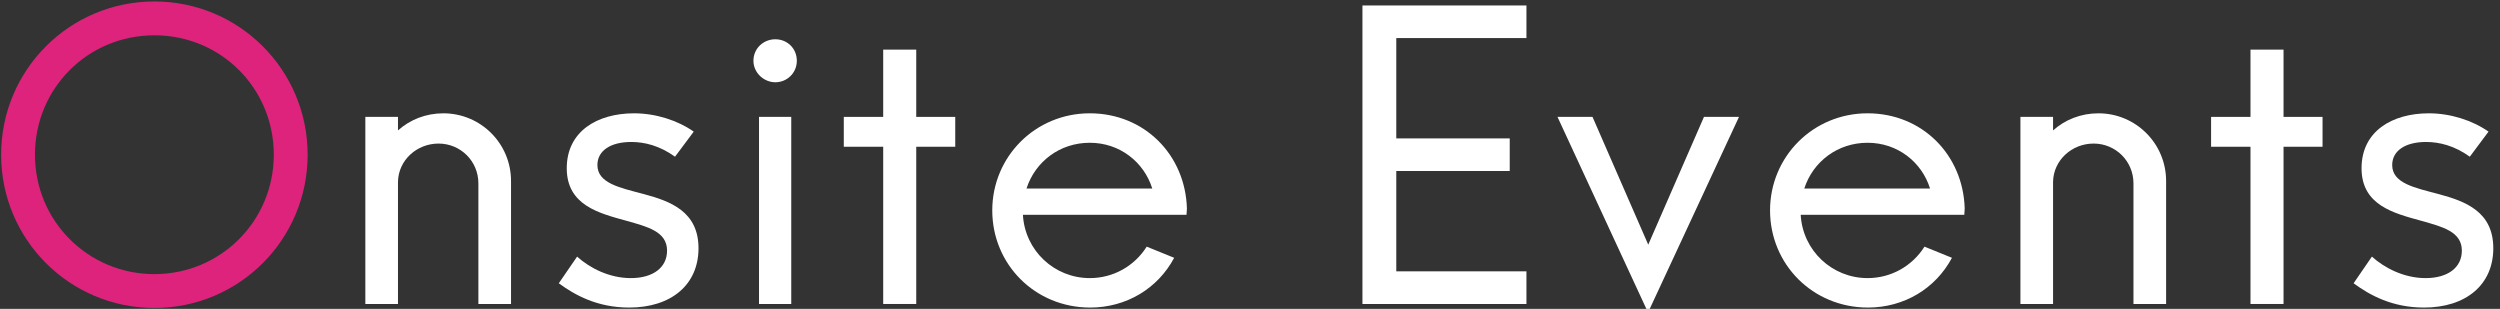
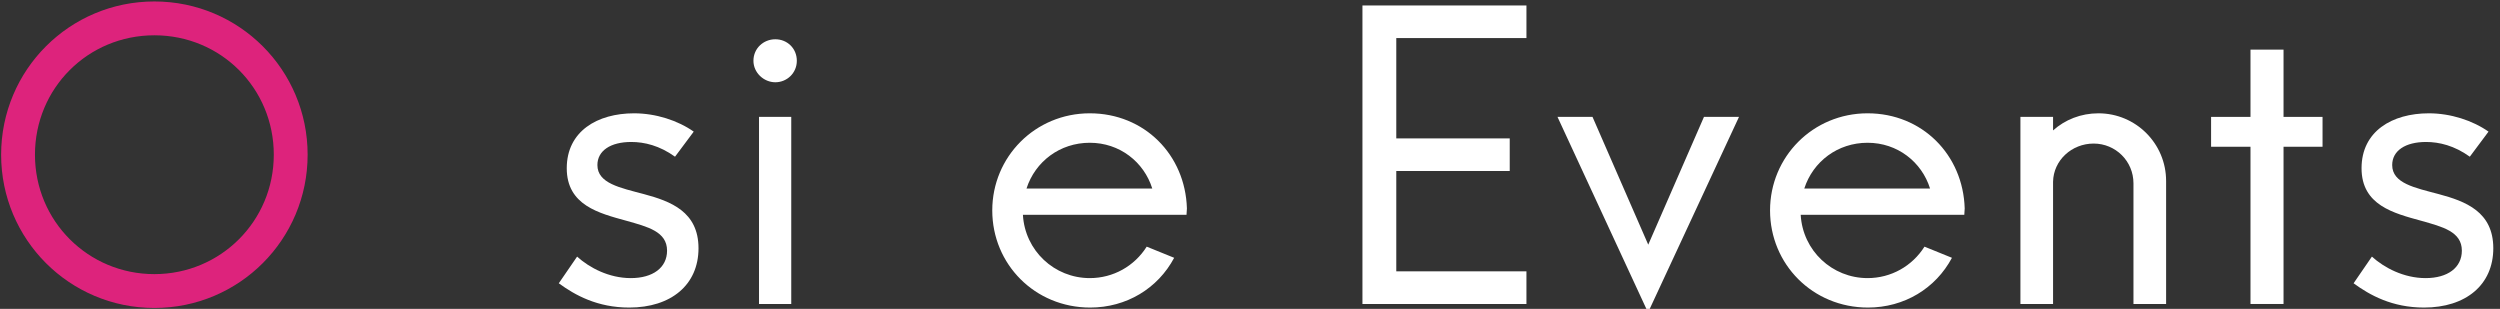
<svg xmlns="http://www.w3.org/2000/svg" id="a" width="376.84" height="46.56" viewBox="0 0 376.84 46.56">
  <rect x="0" y="0" width="376.84" height="46.56" fill="#333333" stroke="none" />
  <defs>
    <style>.b{fill:#fff;}.c{fill:#dd237c;}</style>
  </defs>
  <path class="c" d="M.17,23.32C.17,10.54,10.49,.22,23.27,.22s23.1,10.32,23.1,23.1-10.32,23.1-23.1,23.1S.17,36.1,.17,23.32Zm41.1,0c0-10.02-7.98-18-18-18S5.27,13.3,5.27,23.32s8.04,18,18,18,18-7.98,18-18Z" />
-   <path class="b" d="M77.03,27.28v18.54h-4.92V27.64c0-3.36-2.7-6-6-6s-6.06,2.52-6.12,5.76v18.42h-4.92V17.62h4.92v2.04c1.8-1.62,4.2-2.58,6.84-2.58,5.64,0,10.2,4.56,10.2,10.2Z" />
  <path class="b" d="M84.23,42.7l2.76-4.02c1.86,1.68,4.8,3.24,8.1,3.24s5.46-1.56,5.46-4.14c0-2.88-2.94-3.6-6.12-4.5-4.14-1.14-9-2.34-9-7.92s4.62-8.28,10.14-8.28c3.3,0,6.6,1.08,9,2.76l-2.82,3.78c-2.34-1.68-4.62-2.22-6.6-2.22-3.12,0-5.1,1.32-5.1,3.48,0,2.76,3.42,3.42,7.02,4.38,4.02,1.08,8.22,2.64,8.22,8.16s-4.14,8.94-10.44,8.94c-4.8,0-8.16-1.86-10.62-3.66Z" />
  <path class="b" d="M113.57,9.16c0-1.86,1.5-3.24,3.3-3.24s3.24,1.38,3.24,3.24-1.5,3.24-3.24,3.24-3.3-1.44-3.3-3.24Zm.84,8.46h4.86v28.2h-4.86V17.62Z" />
-   <path class="b" d="M143.99,22.12h-5.88v23.7h-4.98V22.12h-5.94v-4.5h5.94V7.48h4.98v10.14h5.88v4.5Z" />
  <path class="b" d="M178.85,32.38h-24.66c.3,5.4,4.74,9.54,10.08,9.54,3.54,0,6.72-1.8,8.58-4.74l4.14,1.68c-2.46,4.62-7.2,7.5-12.66,7.5-8.34,0-14.76-6.54-14.76-14.64s6.48-14.64,14.7-14.64,14.4,6.24,14.64,14.34l-.06,.96Zm-24.12-3.96h18.96c-1.26-4.02-4.92-6.9-9.42-6.9s-8.22,2.82-9.54,6.9Z" />
  <path class="b" d="M210.47,5.74v15.12h17.1v4.92h-17.1v15.12h19.62v4.92h-24.72V.82h24.72V5.74h-19.62Z" />
  <path class="b" d="M262.13,17.62l-13.56,29.16h-.3l-13.5-29.16h5.28l8.4,19.26,8.4-19.26h5.28Z" />
  <path class="b" d="M296.09,32.38h-24.66c.3,5.4,4.74,9.54,10.08,9.54,3.54,0,6.72-1.8,8.58-4.74l4.14,1.68c-2.46,4.62-7.2,7.5-12.66,7.5-8.34,0-14.76-6.54-14.76-14.64s6.48-14.64,14.7-14.64,14.4,6.24,14.64,14.34l-.06,.96Zm-24.12-3.96h18.96c-1.26-4.02-4.92-6.9-9.42-6.9s-8.22,2.82-9.54,6.9Z" />
  <path class="b" d="M326.51,27.28v18.54h-4.92V27.64c0-3.36-2.7-6-6-6s-6.06,2.52-6.12,5.76v18.42h-4.92V17.62h4.92v2.04c1.8-1.62,4.2-2.58,6.84-2.58,5.64,0,10.2,4.56,10.2,10.2Z" />
  <path class="b" d="M350.09,22.12h-5.88v23.7h-4.98V22.12h-5.94v-4.5h5.94V7.48h4.98v10.14h5.88v4.5Z" />
  <path class="b" d="M354.77,42.7l2.76-4.02c1.86,1.68,4.8,3.24,8.1,3.24s5.46-1.56,5.46-4.14c0-2.88-2.94-3.6-6.12-4.5-4.14-1.14-9-2.34-9-7.92s4.62-8.28,10.14-8.28c3.3,0,6.6,1.08,9,2.76l-2.82,3.78c-2.34-1.68-4.62-2.22-6.6-2.22-3.12,0-5.1,1.32-5.1,3.48,0,2.76,3.42,3.42,7.02,4.38,4.02,1.08,8.22,2.64,8.22,8.16s-4.14,8.94-10.44,8.94c-4.8,0-8.16-1.86-10.62-3.66Z" />
</svg>